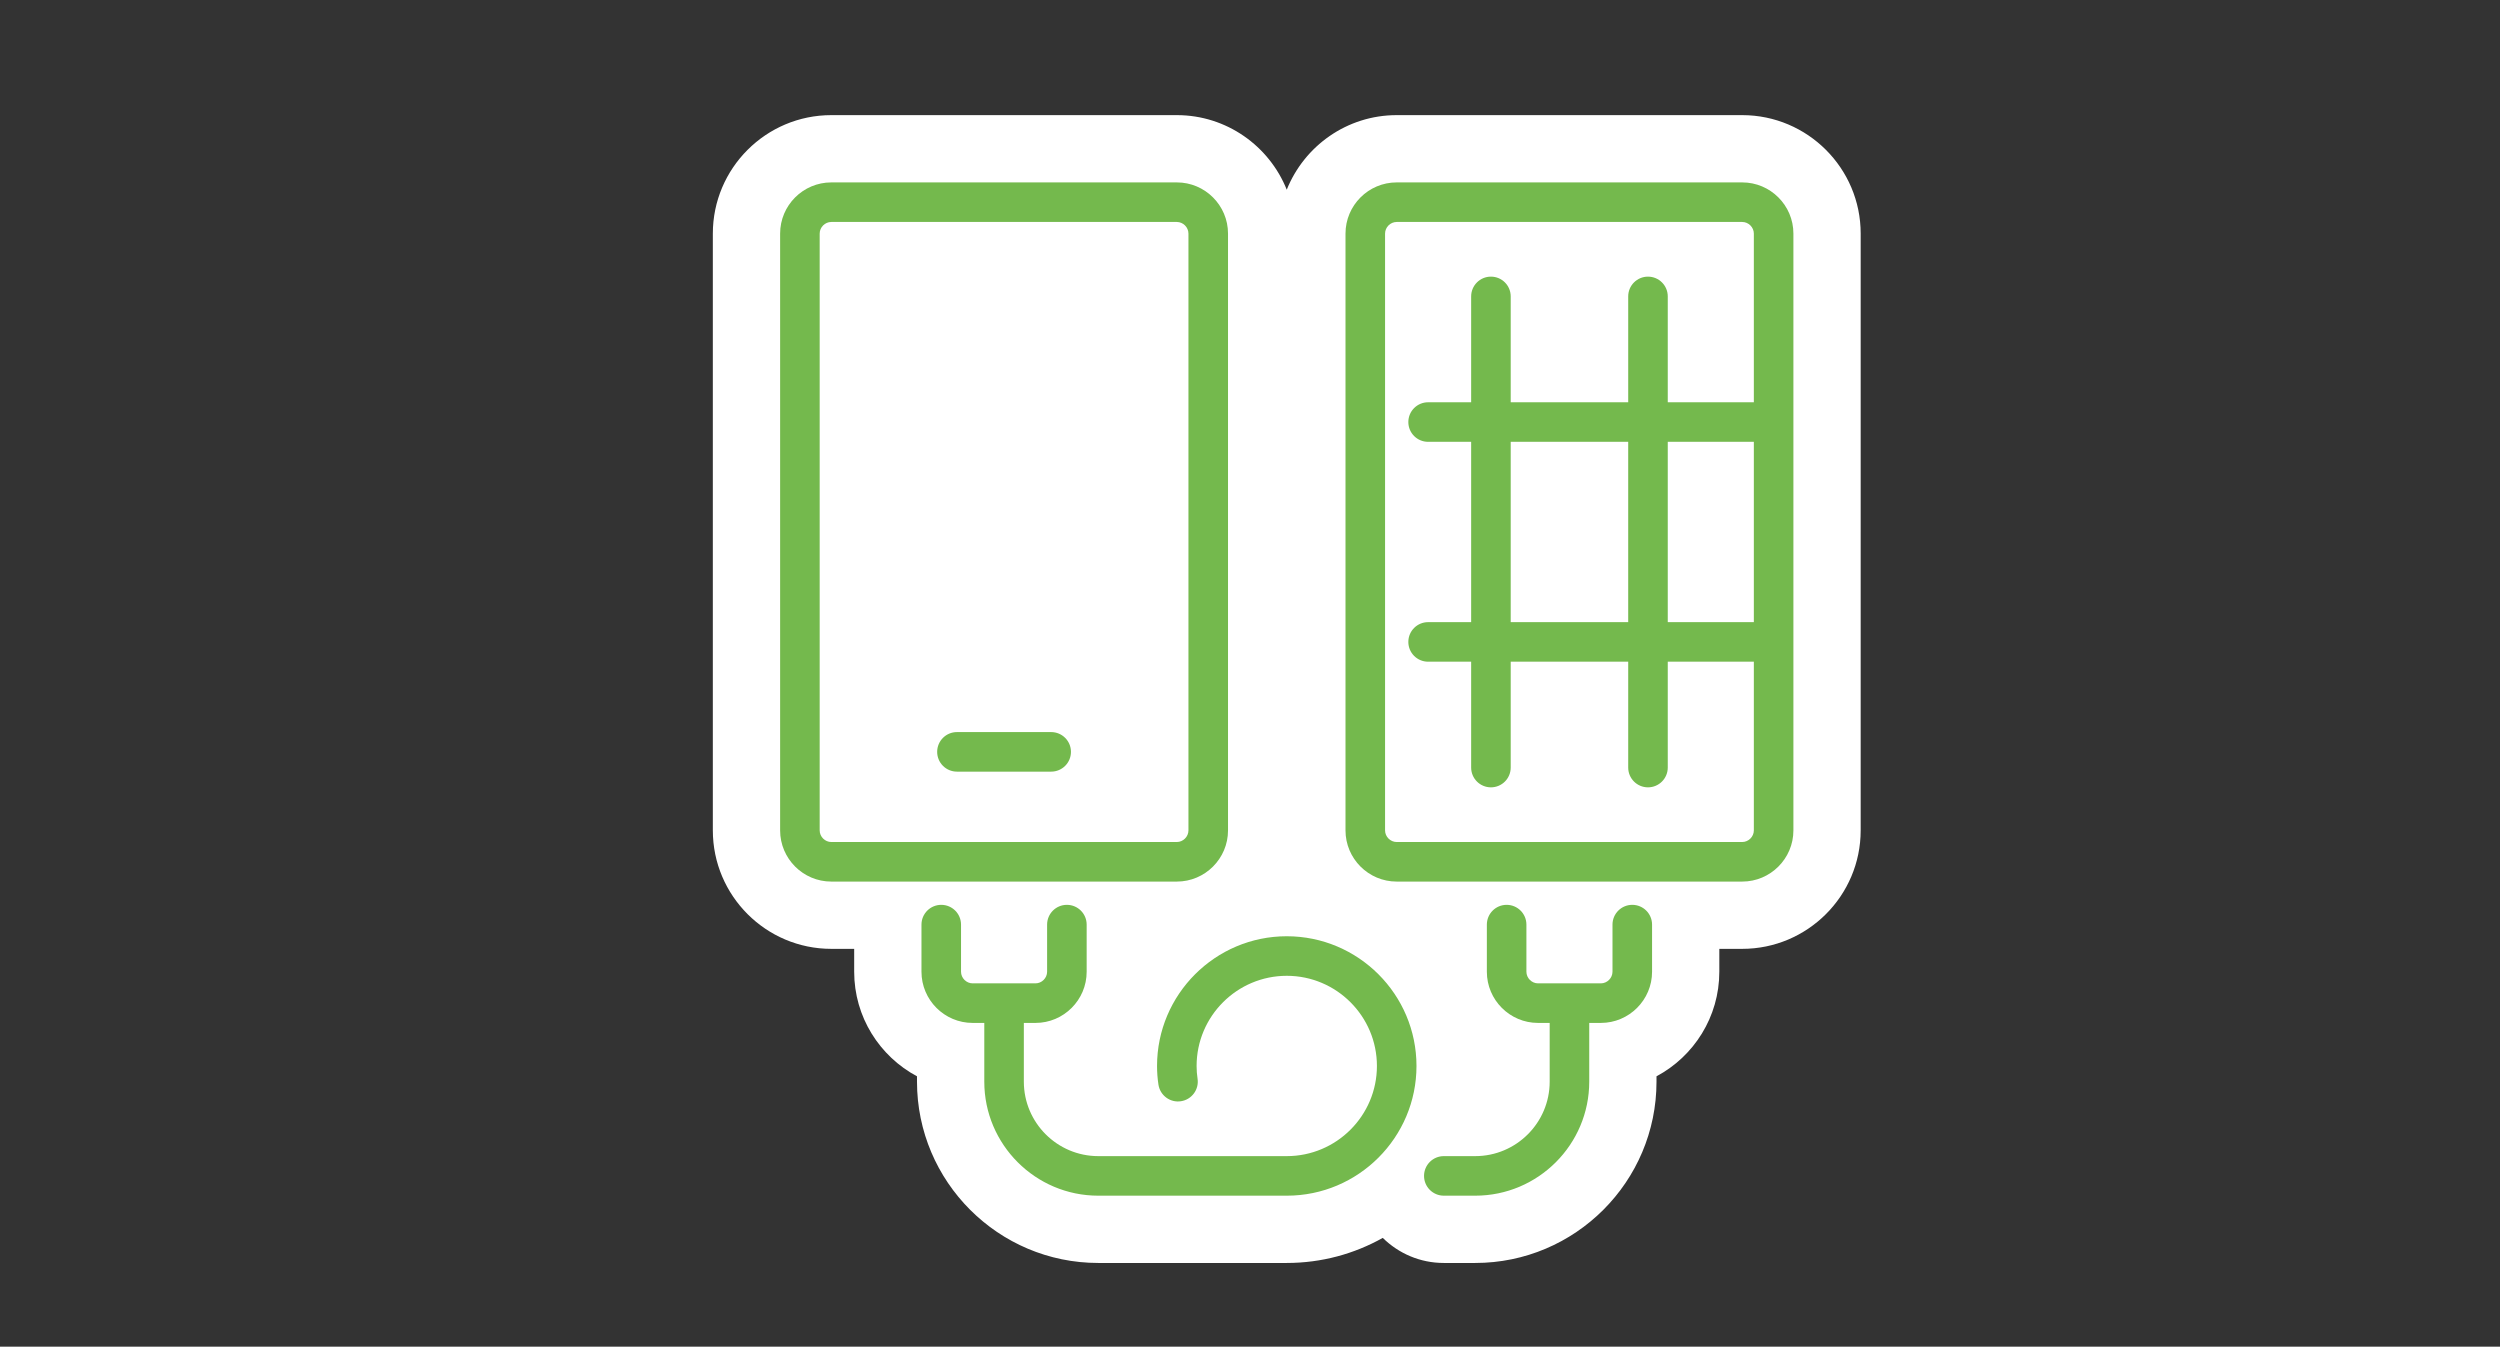
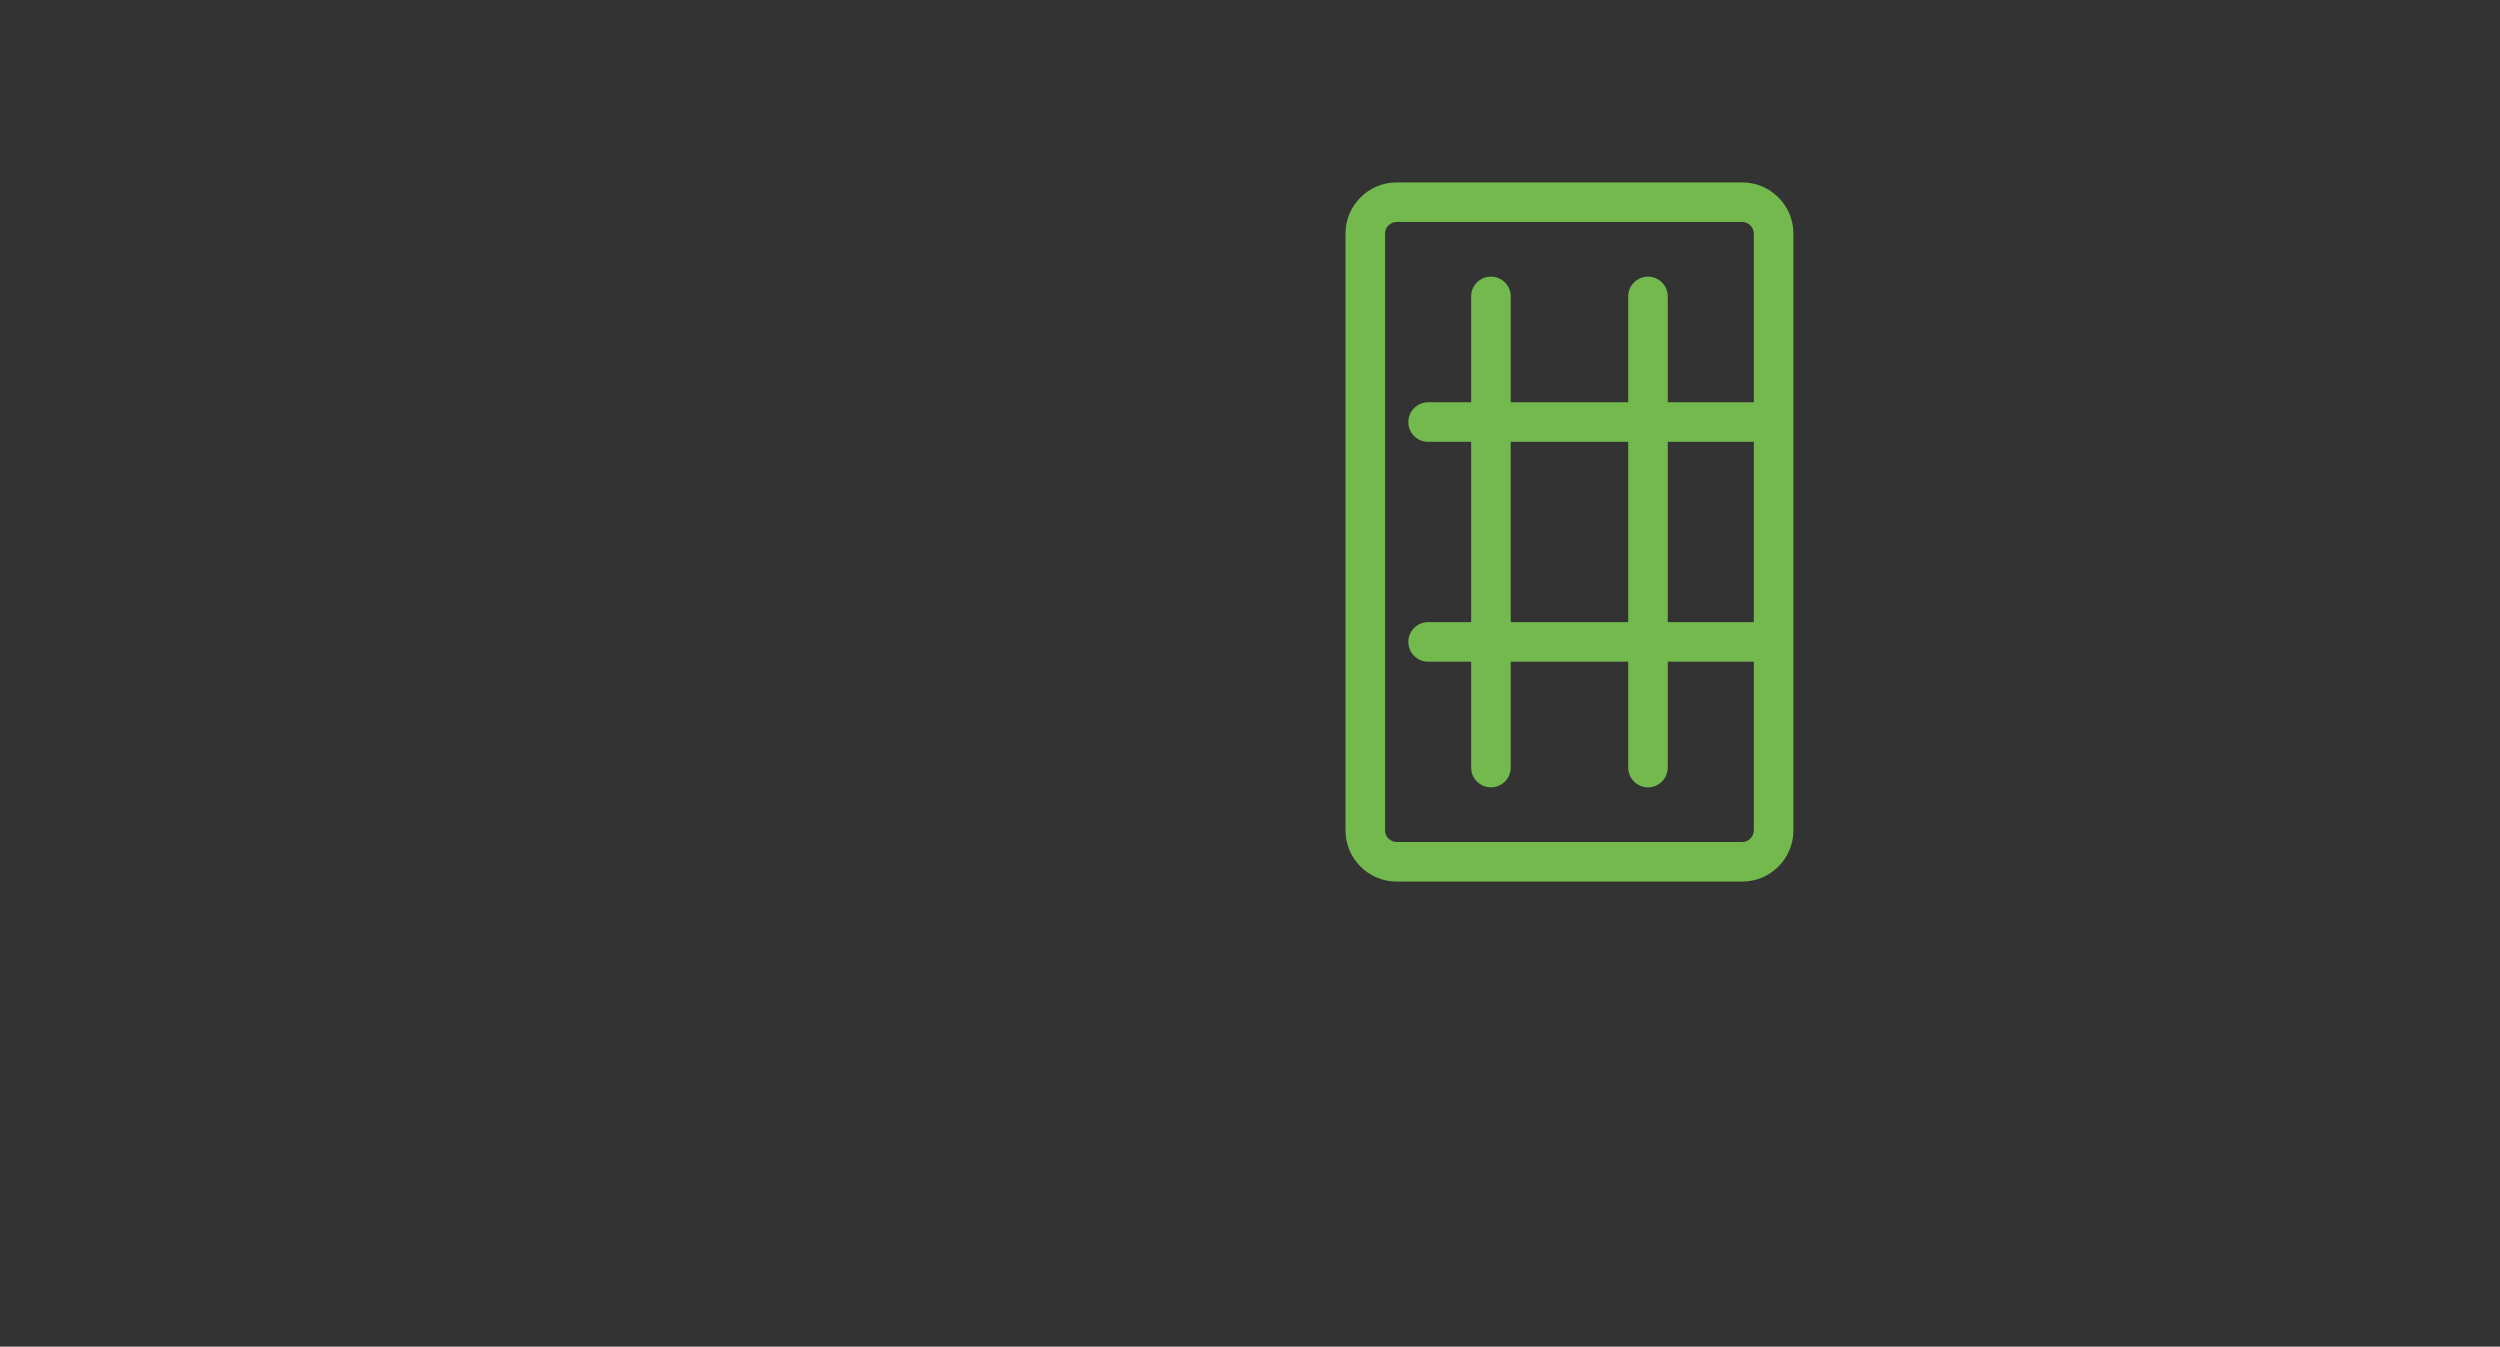
<svg xmlns="http://www.w3.org/2000/svg" width="111.478mm" height="60.05mm" version="1.1" viewBox="0 0 316 170.22">
  <rect x="0" y="0" width="316" height="170.22" fill="#333333" stroke="none" />
  <defs>
    <style>
      .cls-1 {
        fill: #fff;
      }

      .cls-2 {
        fill: #74b94d;
      }
    </style>
  </defs>
  <g>
    <g id="Layer_1">
-       <path class="cls-1" d="M220.215,14.552h-43.673c-6.295,0-11.685,3.91-13.896,9.425-2.21-5.515-7.601-9.425-13.896-9.425h-43.673c-8.257,0-14.974,6.717-14.974,14.974v75.435c0,8.257,6.717,14.974,14.974,14.974h2.892v2.893c0,5.716,3.219,10.694,7.94,13.217v.679c0,12.636,10.279,22.915,22.915,22.915h23.822c4.405,0,8.543-1.155,12.137-3.17,1.988,1.958,4.711,3.17,7.715,3.17h3.97c12.636,0,22.915-10.279,22.915-22.915v-.679c4.721-2.522,7.94-7.501,7.94-13.217v-2.893h2.892c8.257,0,14.975-6.717,14.975-14.974V29.526c0-8.257-6.718-14.974-14.975-14.974Z" />
      <g>
-         <path class="cls-2" d="M206.319,114.371c-1.381,0-2.5,1.119-2.5,2.5v5.956c0,.797-.674,1.47-1.471,1.47h-7.94c-.797,0-1.47-.673-1.47-1.47v-5.956c0-1.381-1.119-2.5-2.5-2.5s-2.5,1.119-2.5,2.5v5.956c0,3.567,2.902,6.47,6.47,6.47h1.471v7.426c0,5.189-4.222,9.411-9.411,9.411h-3.97c-1.381,0-2.5,1.119-2.5,2.5s1.119,2.5,2.5,2.5h3.97c7.946,0,14.411-6.465,14.411-14.411v-7.426h1.47c3.568,0,6.471-2.902,6.471-6.47v-5.956c0-1.381-1.119-2.5-2.5-2.5Z" />
-         <path class="cls-2" d="M162.646,118.342c-9.041,0-16.396,7.355-16.396,16.396,0,.802.06,1.598.178,2.365.21,1.365,1.487,2.309,2.851,2.091,1.365-.21,2.301-1.486,2.091-2.851-.08-.518-.12-1.058-.12-1.605,0-6.283,5.112-11.396,11.396-11.396s11.396,5.112,11.396,11.396-5.112,11.396-11.396,11.396h-23.822c-5.189,0-9.411-4.222-9.411-9.411v-7.426h1.47c3.568,0,6.47-2.902,6.47-6.47v-5.956c0-1.381-1.119-2.5-2.5-2.5s-2.5,1.119-2.5,2.5v5.956c0,.797-.673,1.47-1.47,1.47h-7.94c-.797,0-1.47-.673-1.47-1.47v-5.956c0-1.381-1.119-2.5-2.5-2.5s-2.5,1.119-2.5,2.5v5.956c0,3.567,2.902,6.47,6.47,6.47h1.47v7.426c0,7.946,6.464,14.411,14.411,14.411h23.822c9.04,0,16.396-7.355,16.396-16.396s-7.355-16.396-16.396-16.396Z" />
-         <path class="cls-2" d="M155.221,104.961V29.526c0-3.568-2.902-6.47-6.47-6.47h-43.673c-3.568,0-6.47,2.902-6.47,6.47v75.435c0,3.567,2.902,6.47,6.47,6.47h43.673c3.568,0,6.47-2.902,6.47-6.47ZM103.607,104.961V29.526c0-.797.673-1.47,1.47-1.47h43.673c.797,0,1.47.673,1.47,1.47v75.435c0,.797-.673,1.47-1.47,1.47h-43.673c-.797,0-1.47-.673-1.47-1.47Z" />
-         <path class="cls-2" d="M132.869,92.535h-11.911c-1.381,0-2.5,1.119-2.5,2.5s1.119,2.5,2.5,2.5h11.911c1.381,0,2.5-1.119,2.5-2.5s-1.119-2.5-2.5-2.5Z" />
        <path class="cls-2" d="M220.215,23.056h-43.673c-3.567,0-6.47,2.902-6.47,6.47v75.435c0,3.567,2.902,6.47,6.47,6.47h43.673c3.568,0,6.471-2.902,6.471-6.47V29.526c0-3.568-2.902-6.47-6.471-6.47ZM210.805,55.847h10.881v22.792h-10.881v-22.792ZM205.805,78.639h-14.852v-22.792h14.852v22.792ZM220.215,106.431h-43.673c-.797,0-1.47-.673-1.47-1.47V29.526c0-.797.673-1.47,1.47-1.47h43.673c.797,0,1.471.673,1.471,1.47v21.321h-10.881v-13.381c0-1.381-1.119-2.5-2.5-2.5s-2.5,1.119-2.5,2.5v13.381h-14.852v-13.381c0-1.381-1.119-2.5-2.5-2.5s-2.5,1.119-2.5,2.5v13.381h-5.44c-1.381,0-2.5,1.119-2.5,2.5s1.119,2.5,2.5,2.5h5.44v22.792h-5.44c-1.381,0-2.5,1.119-2.5,2.5s1.119,2.5,2.5,2.5h5.44v13.381c0,1.381,1.119,2.5,2.5,2.5s2.5-1.119,2.5-2.5v-13.381h14.852v13.381c0,1.381,1.119,2.5,2.5,2.5s2.5-1.119,2.5-2.5v-13.381h10.881v21.322c0,.797-.674,1.47-1.471,1.47Z" />
      </g>
    </g>
  </g>
</svg>